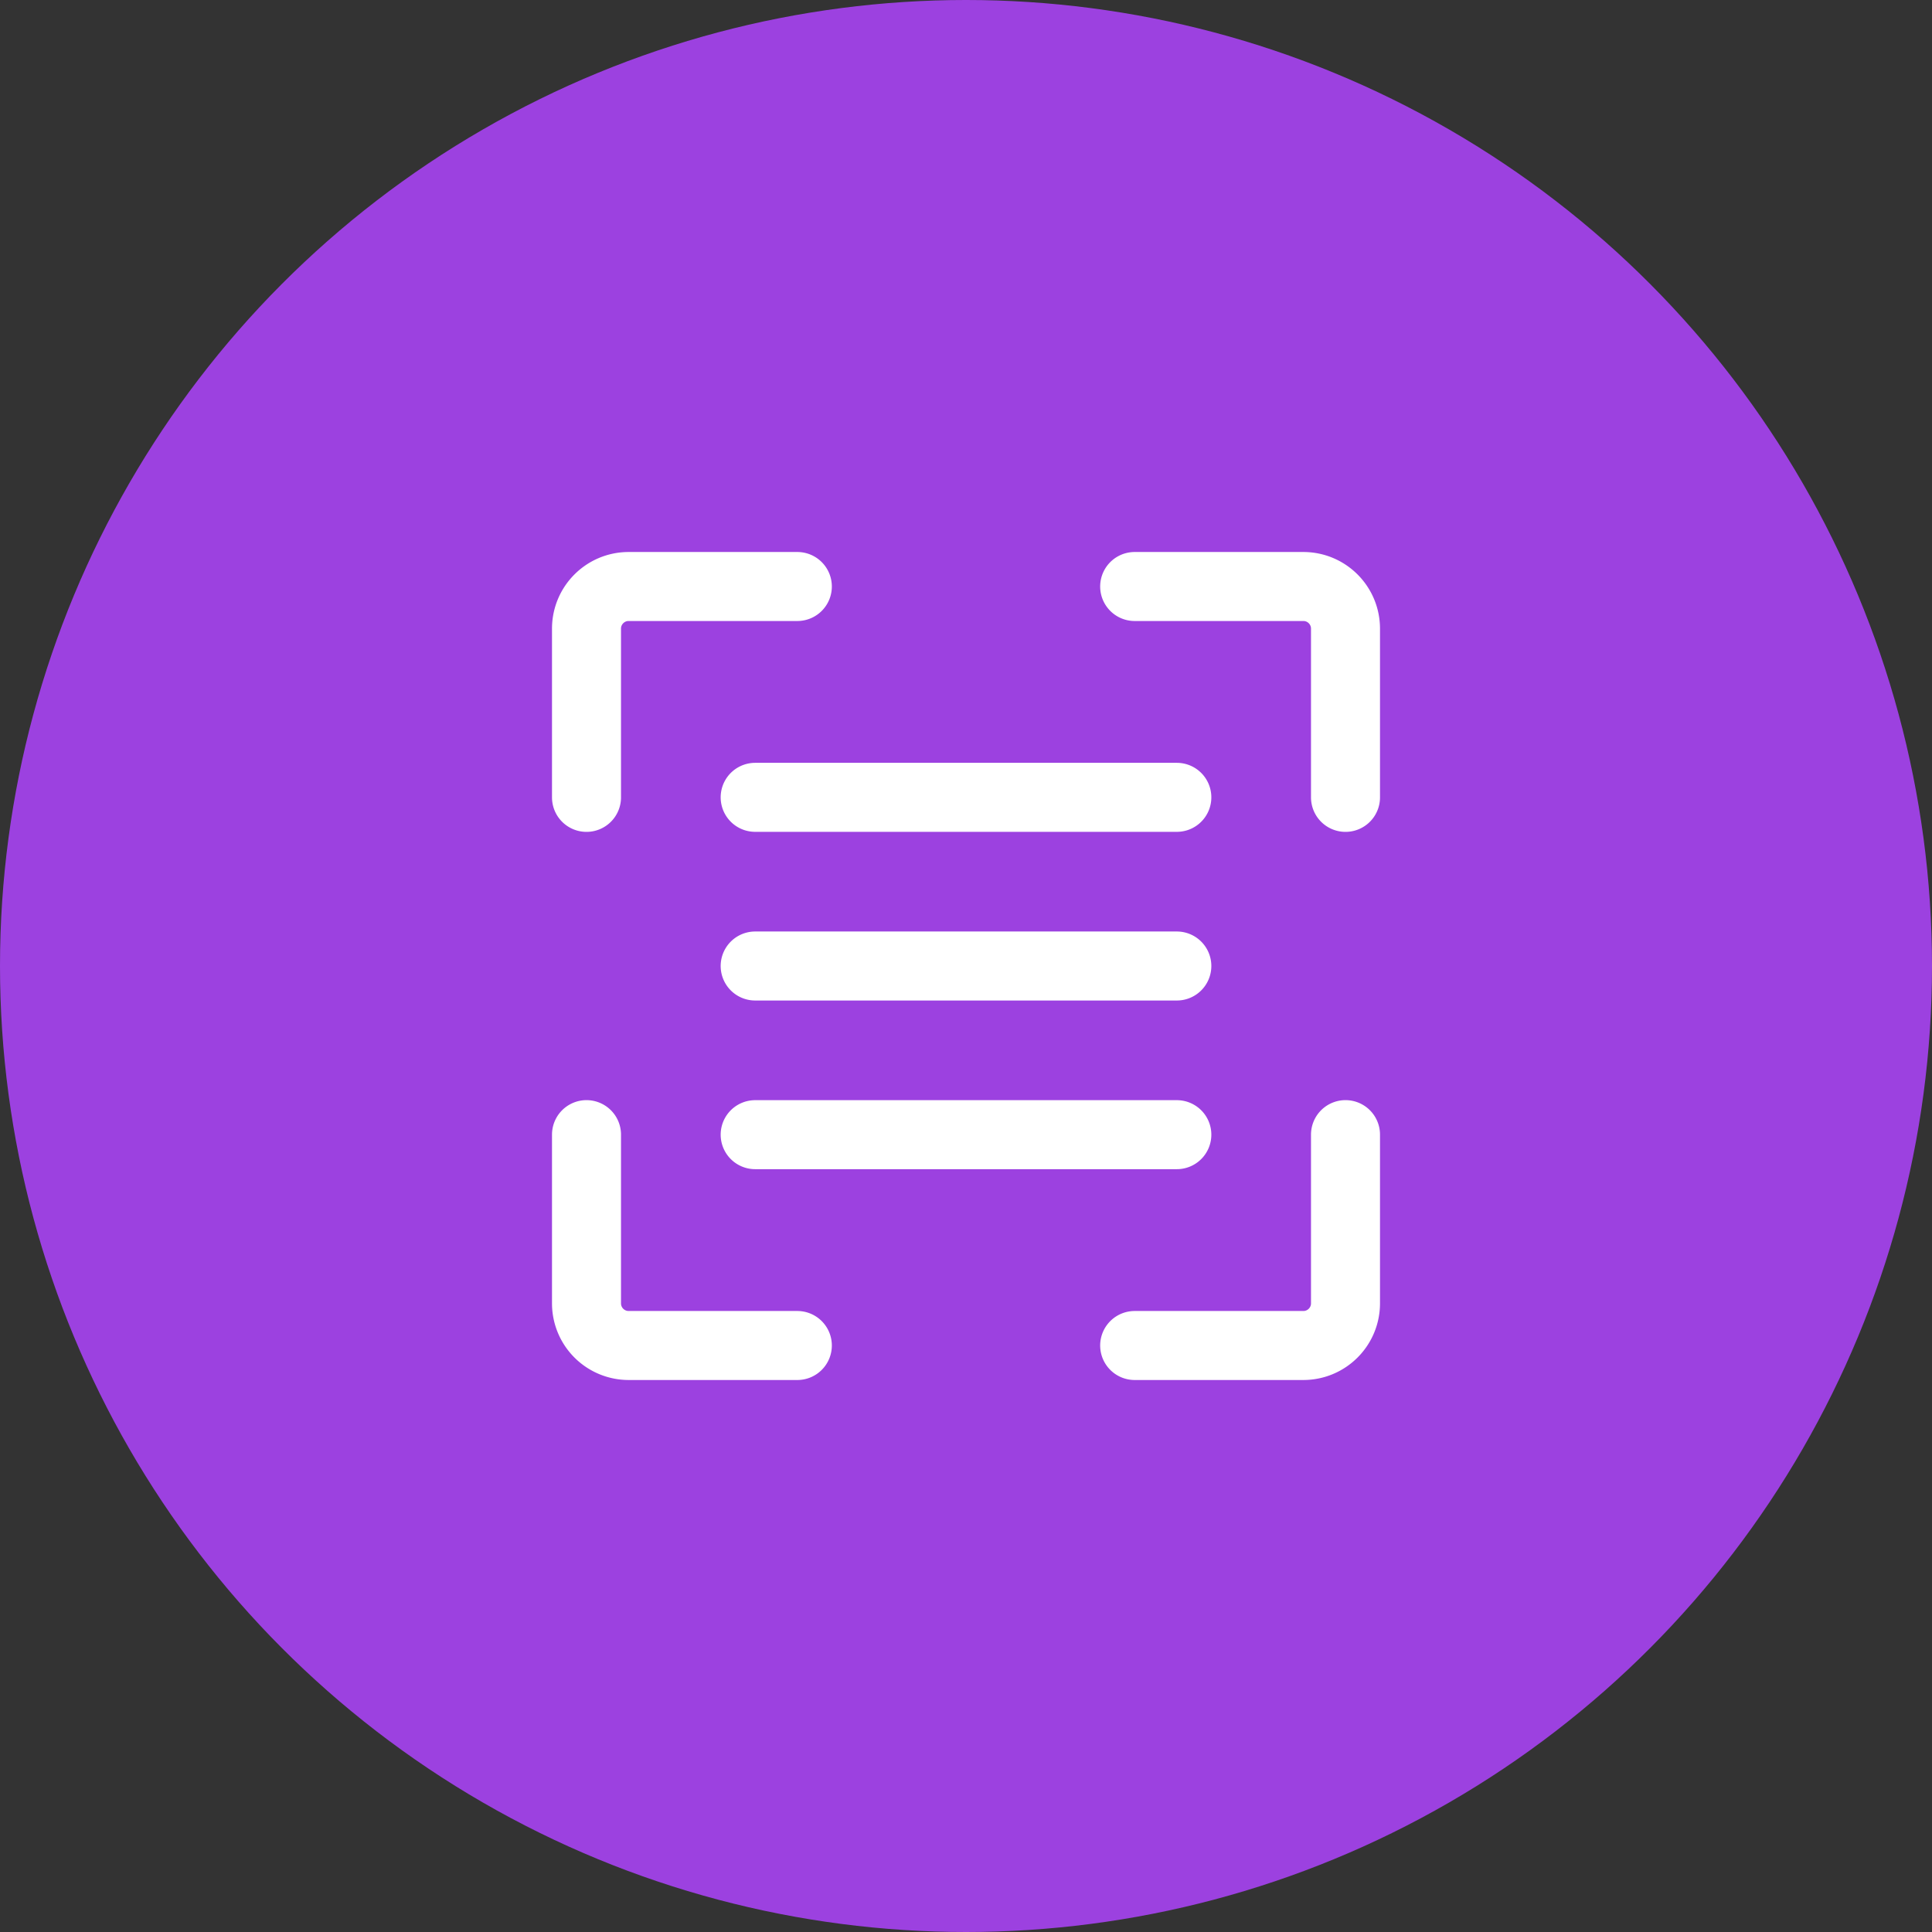
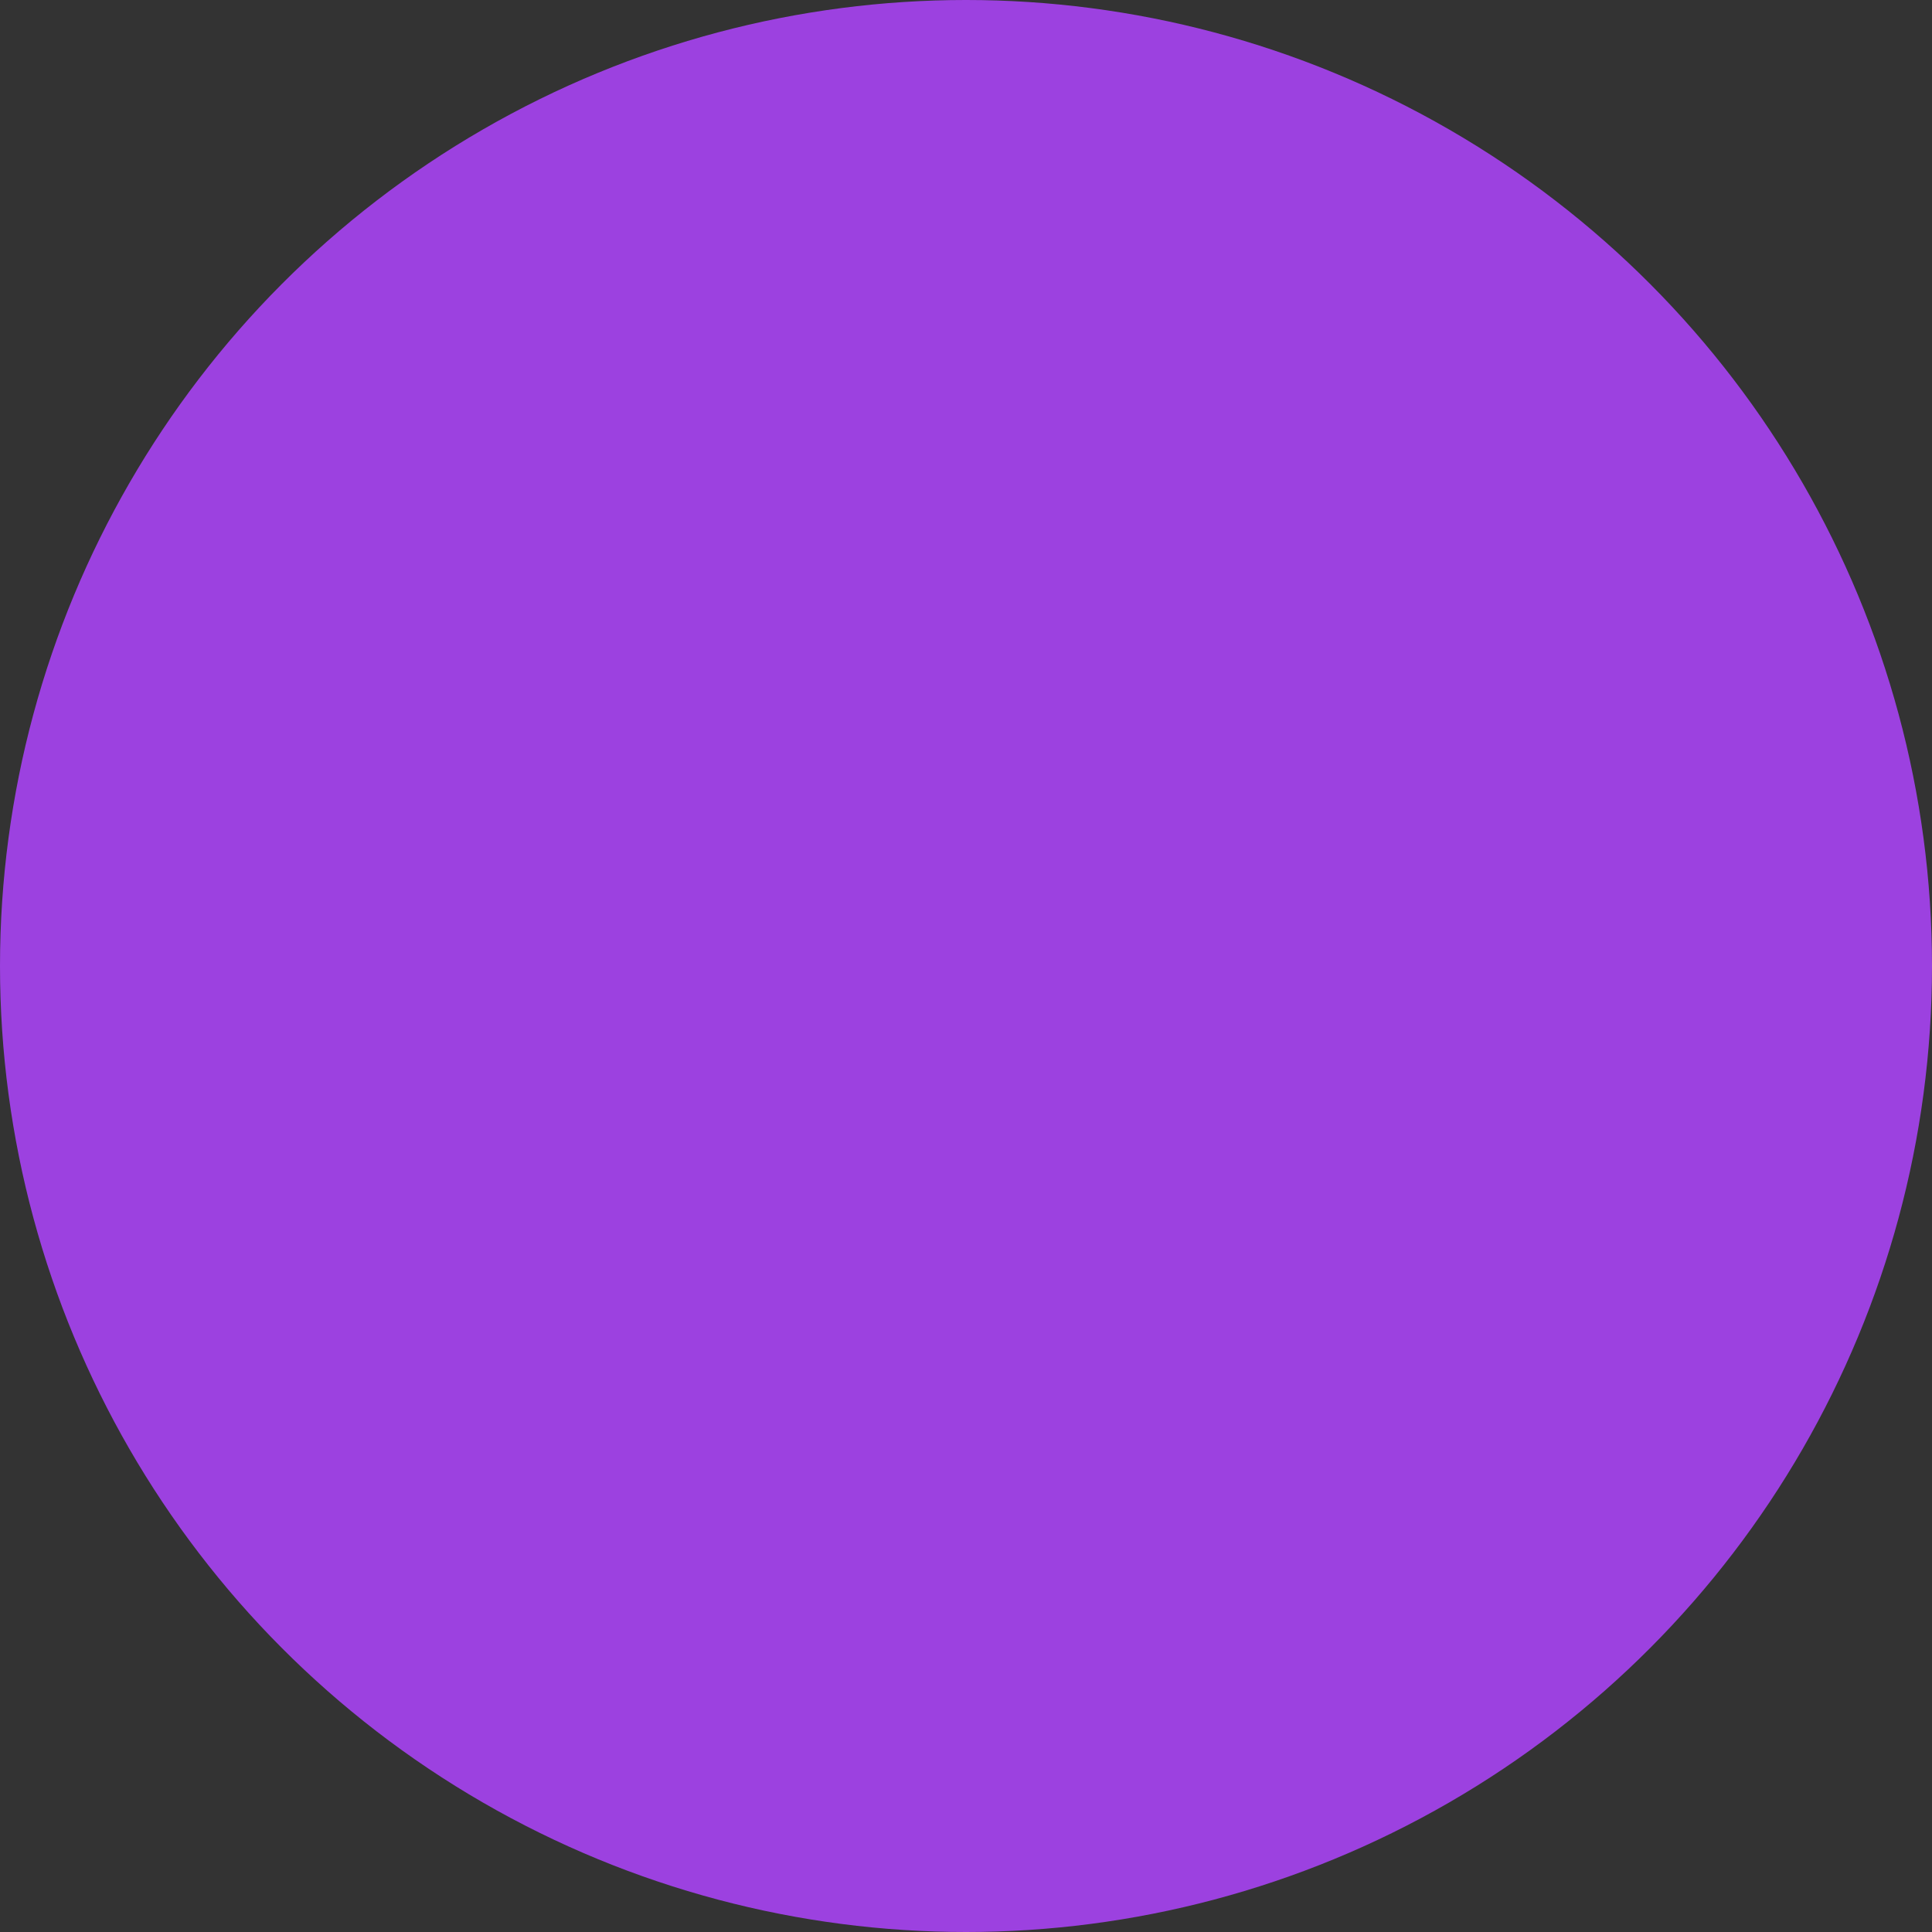
<svg xmlns="http://www.w3.org/2000/svg" width="56" height="56" viewBox="0 0 56 56">
  <rect x="0" y="0" width="56" height="56" fill="#333333" stroke="none" />
  <g fill="none" fill-rule="evenodd">
    <circle fill="#9C41E0" cx="28" cy="28" r="28" />
    <g stroke="#FFF" stroke-linecap="round" stroke-linejoin="round" stroke-width="2">
-       <path d="M23.111 17h-4.889c-.675 0-1.222.547-1.222 1.222v4.89M23.111 39h-4.889A1.222 1.222 0 0 1 17 37.778v-4.89M32.889 39h4.889c.675 0 1.222-.547 1.222-1.222v-4.89M32.889 17h4.889c.675 0 1.222.547 1.222 1.222v4.89M34.111 28H21.889M34.111 23.111H21.889M34.111 32.889H21.889" />
-     </g>
+       </g>
  </g>
</svg>